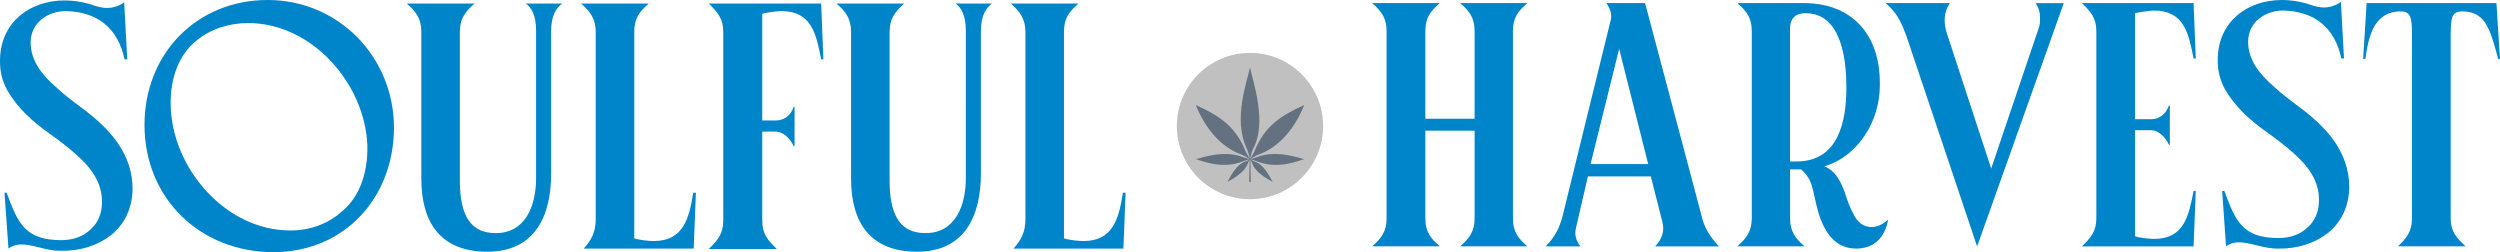
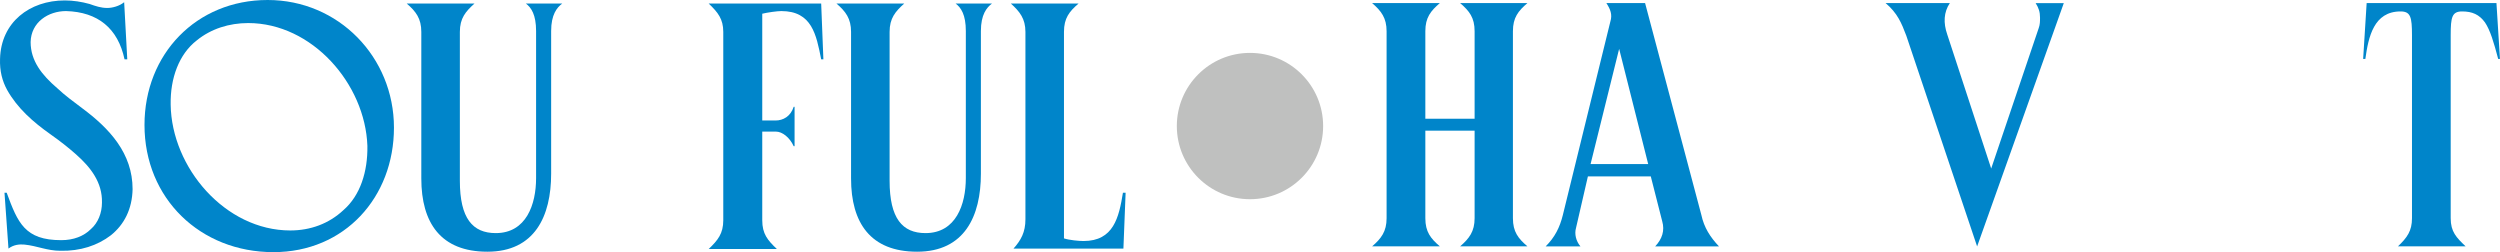
<svg xmlns="http://www.w3.org/2000/svg" version="1.1" id="Layer_1" x="0px" y="0px" viewBox="0 0 634.27 63.97" style="enable-background:new 0 0 634.27 63.97;" xml:space="preserve">
  <style type="text/css">
	.st0{fill:#647180;}
	.st1{fill:#050A13;stroke:#000000;stroke-width:0.5;stroke-miterlimit:10;}
	.st2{opacity:0.25;clip-path:url(#SVGID_00000117673242602384155530000005684314412107247002_);}
	.st3{fill:#8FC9E8;}
	.st4{fill:#050A13;}
	.st5{fill:url(#SVGID_00000173120193216848012710000010048972256031508610_);}
	.st6{fill:#FFFFFF;}
	.st7{fill:url(#SVGID_00000169524461664375551840000007702963196344948899_);}
	.st8{fill:url(#SVGID_00000006702889291857858970000015819804895874079921_);}
	.st9{fill:url(#SVGID_00000065769399048555963680000009568207941128347298_);}
	.st10{fill:url(#SVGID_00000060735950821399586450000000871909742340401058_);}
	.st11{fill:url(#SVGID_00000100377814491946534170000007920998724280097453_);}
	.st12{fill:url(#SVGID_00000168085853899633073350000008418824431009826711_);}
	.st13{fill:url(#SVGID_00000050634540075107340120000014881625582906254000_);}
	.st14{fill:url(#SVGID_00000067205542835830911050000017351802237918946983_);}
	.st15{fill:url(#SVGID_00000124873775796802207890000017024537084997242805_);}
	.st16{fill:url(#SVGID_00000045579776343355835000000017559551830913281709_);}
	.st17{fill:url(#SVGID_00000018223311829944838520000004690432548425239971_);}
	.st18{fill:none;stroke:#000000;stroke-width:10;stroke-linecap:round;stroke-miterlimit:10;}
	.st19{fill:url(#SVGID_00000096044786926829700680000002758389742081531289_);}
	.st20{fill:#0085CA;}
	.st21{fill:url(#SVGID_00000100378800542779685080000011912264259972202431_);}
	.st22{fill:url(#SVGID_00000149381334337618289400000000302577521575277191_);}
	.st23{fill:#B3B9C1;}
	.st24{fill:#8AC7E7;}
	.st25{fill:#BFC0BF;}
	.st26{fill:#A5ADB5;}
	.st27{fill:#97A0AA;}
	.st28{fill:#47A7D9;}
	.st29{fill:#99A1AB;}
	.st30{fill:#C1C6CC;}
	.st31{fill:#FFFFFC;}
	.st32{fill:#8C96A1;}
	.st33{fill:url(#SVGID_00000039825239503408141910000010087742043339524029_);}
	.st34{fill:url(#SVGID_00000093154992083108583940000018162437555511950766_);}
	.st35{fill:url(#SVGID_00000009557165341884644190000006047395519321610681_);}
	.st36{fill:url(#SVGID_00000157998635829932754150000007954475074674044829_);}
	.st37{fill:url(#SVGID_00000115514009384698928370000008854054827215119017_);}
	.st38{fill:url(#SVGID_00000057107691324069761350000001767131196153700767_);}
	.st39{fill:url(#SVGID_00000074420342409398477930000006602396641991808164_);}
	.st40{fill:url(#SVGID_00000075877375924229891430000000221082539627768507_);}
	.st41{fill:#010219;}
	.st42{fill:url(#SVGID_00000139973674250170912390000013122207059163108750_);}
	.st43{fill:url(#SVGID_00000087383634405237803800000004289262005937613473_);}
	.st44{fill:url(#SVGID_00000141457031178376655560000015143978535727260582_);}
	.st45{fill:url(#SVGID_00000006669030462017968980000006127333536418124954_);}
	.st46{fill:url(#SVGID_00000070820897593071301780000004468433985268300433_);}
	.st47{fill:url(#SVGID_00000089539735948198763620000001186588682217888159_);}
	.st48{fill:url(#SVGID_00000067922226641027904580000006038301211514160278_);}
	.st49{fill:url(#SVGID_00000085961763412517844660000000044049431166860161_);}
	.st50{fill:url(#SVGID_00000180343867346965971900000007964045287412999860_);}
	.st51{fill:url(#SVGID_00000018194650333619049230000009011016091647091589_);}
	.st52{fill:url(#SVGID_00000030484173956762562170000011214971310989712575_);}
	.st53{fill:url(#SVGID_00000153669436862466579040000016509562612848422816_);}
	.st54{fill:url(#SVGID_00000103981821288295127350000002374936622429038244_);}
	.st55{fill:url(#SVGID_00000121994088843773830930000006518117794180762554_);}
	.st56{fill:url(#SVGID_00000049211679147315863160000004279042470037345443_);}
	.st57{fill:url(#SVGID_00000070091765781396977220000001198667471531126438_);}
	.st58{fill:none;}
	.st59{opacity:0.25;clip-path:url(#SVGID_00000137841114693671595090000002974334843492460937_);}
	.st60{fill:url(#SVGID_00000127741800875638437980000015710050055845272731_);}
	.st61{fill:url(#SVGID_00000034791232709981147700000004235520553735721625_);}
	.st62{fill:url(#SVGID_00000034777740636212375410000003599617608356464775_);}
	.st63{fill:url(#SVGID_00000131363968777308986090000007101153253481861261_);}
	.st64{fill:url(#SVGID_00000134225493421580221340000010595451713953903036_);}
	.st65{fill:url(#SVGID_00000139994784603961773080000017796449159548776859_);}
	.st66{fill:url(#SVGID_00000180349907624329753080000016377682572828073905_);}
	.st67{fill:url(#SVGID_00000128448011257604098440000014155110958925921452_);}
	.st68{fill:url(#SVGID_00000104689290520945825450000015998924547480098714_);}
	.st69{fill:url(#SVGID_00000052079905261661486950000009123945884445415324_);}
	.st70{fill:url(#SVGID_00000065795625618334687970000005892256305259568521_);}
	.st71{fill:url(#SVGID_00000176014247519832487610000013675618716010755203_);}
	.st72{fill:url(#SVGID_00000047754292408899726390000013338258957224871300_);}
	.st73{fill:url(#SVGID_00000153668590485957795440000003205337151424258706_);}
	.st74{fill:url(#SVGID_00000008842727754500570160000011493711134952051346_);}
	.st75{fill:url(#SVGID_00000117639739892484947990000010665453279950028449_);}
	.st76{fill:url(#SVGID_00000026844766008699845680000004923556735093454224_);}
	.st77{fill:url(#SVGID_00000124129018730582684000000008751215487493697435_);}
	.st78{fill:url(#SVGID_00000083062020369164146060000003029883352417628309_);}
	.st79{fill:url(#SVGID_00000083079236891850579840000008690514743406567311_);}
	.st80{fill:url(#SVGID_00000120560596468669829290000007155962456750675898_);}
	.st81{fill:url(#SVGID_00000170989187400036947030000000684925176752478096_);}
	.st82{fill:url(#SVGID_00000067203401598026470180000011851401566320450229_);}
	.st83{opacity:0.25;clip-path:url(#SVGID_00000116220889127353924000000011788368960122000553_);}
	.st84{fill:url(#SVGID_00000135662575604564847360000012866900805188198809_);}
	.st85{fill:url(#SVGID_00000070816635262365770010000015096771328335178385_);}
	.st86{fill:url(#SVGID_00000169544853177616454290000018196987749800857772_);}
	.st87{fill:url(#SVGID_00000152968000873477925080000000953406979465544064_);}
	.st88{fill:url(#SVGID_00000142880884451060853590000000686807936788692143_);}
	.st89{fill:url(#SVGID_00000142893257356747471480000015455070895391446407_);}
	.st90{fill:url(#SVGID_00000180358349206311475810000017715880283142164401_);}
	.st91{fill:url(#SVGID_00000116217485544283681650000008034363651190411191_);}
	.st92{fill:url(#SVGID_00000101792758321222561050000004056877237522704275_);}
	.st93{fill:url(#SVGID_00000076588770044318997390000003402073219271047336_);}
	.st94{fill:url(#SVGID_00000023962517882358780010000013139377977905209994_);}
	.st95{fill:url(#SVGID_00000095307647701765175700000003702873074784092842_);}
	.st96{fill:url(#SVGID_00000010277850323807820670000002135946729286710200_);}
	.st97{fill:url(#SVGID_00000119813563192551468880000012723402981996371388_);}
	.st98{fill:url(#SVGID_00000169548572864499849490000011877174232202334392_);}
	.st99{fill:url(#SVGID_00000105408400783276298370000001726814409109191571_);}
	.st100{fill:url(#SVGID_00000069364480648616417700000008462824154805980076_);}
	.st101{fill:url(#SVGID_00000044165621759400772980000002670195595203559333_);}
	.st102{fill:url(#SVGID_00000163766405197888540710000015702373233130640821_);}
	.st103{fill:url(#SVGID_00000112620564030817332960000003190892067595510970_);}
	.st104{fill:url(#SVGID_00000010307914370910903590000016631137826059621796_);}
	.st105{fill:url(#SVGID_00000101786314271702002540000000470408822214117299_);}
	.st106{fill:url(#SVGID_00000132054592467123361830000008089434651545228697_);}
	.st107{opacity:0.25;clip-path:url(#SVGID_00000050652954529863178470000017977860131755820929_);}
	.st108{fill:url(#SVGID_00000138539024742625457640000010294435718874294925_);}
	.st109{fill:url(#SVGID_00000039104146554621550700000007408743084099796141_);}
	.st110{fill:url(#SVGID_00000003080126831770661710000000046107895986746783_);}
	.st111{fill:url(#SVGID_00000013913198535393173420000006192133299866285719_);}
	.st112{fill:url(#SVGID_00000026155699809652897660000012353236394288423325_);}
	.st113{fill:url(#SVGID_00000026151652733897985230000014206752549223551678_);}
	.st114{fill:url(#SVGID_00000160895587076592148260000017587846819867142276_);}
	.st115{fill:url(#SVGID_00000137094608734023509110000016307797749989132677_);}
	.st116{fill:url(#SVGID_00000093872549825682611700000015587844155003040156_);}
	.st117{fill:url(#SVGID_00000035523207228306527630000004416652377961959813_);}
	.st118{fill:url(#SVGID_00000183948187270382896710000007837868516199787675_);}
	.st119{fill:url(#SVGID_00000037687570912582305730000005314367661206329730_);}
	.st120{fill:url(#SVGID_00000072993169929965771060000006104988876210754462_);}
	.st121{fill:url(#SVGID_00000029744175345477122400000006134536969939503290_);}
	.st122{fill:url(#SVGID_00000172405717001533332590000008292435216580580259_);}
	.st123{fill:url(#SVGID_00000150814956684397071130000007232487139577214377_);}
	.st124{fill:url(#SVGID_00000099631558243649967310000006060425529161425813_);}
	.st125{fill:url(#SVGID_00000155106873915135297650000012994609921662939582_);}
	.st126{fill:url(#SVGID_00000168832588637767458340000000352148412227997583_);}
	.st127{fill:url(#SVGID_00000033370903521007008430000012782670806488850063_);}
	.st128{fill:url(#SVGID_00000092457256683828054420000009785447982480347817_);}
	.st129{fill:url(#SVGID_00000013164960243975159310000002481324347410874524_);}
	.st130{fill:url(#SVGID_00000101092454475369479060000000946075481276789930_);}
	.st131{clip-path:url(#SVGID_00000054224344910243033430000005397236020541340082_);fill:#FFFFFF;}
	.st132{clip-path:url(#SVGID_00000054224344910243033430000005397236020541340082_);}
	.st133{clip-path:url(#SVGID_00000168798433418669264730000013029264712701312385_);}
	.st134{clip-path:url(#SVGID_00000027574633121755729780000014104300596493292965_);fill:#FFFFFF;}
	.st135{clip-path:url(#SVGID_00000027574633121755729780000014104300596493292965_);}
	.st136{clip-path:url(#SVGID_00000027574633121755729780000014104300596493292965_);fill:none;}
	.st137{clip-path:url(#SVGID_00000096761880791541697040000007858981824007837071_);fill:#FFFFFF;}
	.st138{clip-path:url(#SVGID_00000096761880791541697040000007858981824007837071_);}
	.st139{clip-path:url(#SVGID_00000096761880791541697040000007858981824007837071_);fill:none;}
	.st140{clip-path:url(#SVGID_00000058578893076427400940000010936964055674008994_);fill:#FFFFFF;}
	.st141{clip-path:url(#SVGID_00000058578893076427400940000010936964055674008994_);}
</style>
  <g>
    <g>
      <path class="st20" d="M1.14,48.9H1.7c2.81,7.64,4.61,12.03,13.83,12.03c3.15,0,5.73-1.01,7.53-2.81c1.8-1.57,2.81-4.05,2.81-6.75    c0.11-5.06-2.81-8.88-6.63-12.25c-1.91-1.69-4.05-3.37-6.3-4.95C8.33,30.92,4.4,27.43,1.81,22.82c-1.24-2.25-1.91-4.83-1.8-7.87    C0.24,5.62,7.54,0.11,16.43,0.11c2.14,0,4.27,0.34,6.3,0.9c1.57,0.56,2.92,1.01,4.5,1.01c1.24,0,3.04-0.45,4.27-1.46l0.79,14.5    H31.6C29.92,7.2,24.86,3.04,16.76,2.81c-4.5,0-8.88,2.81-8.99,7.87c0,4.72,2.81,8.32,6.75,11.69c1.91,1.8,4.05,3.37,6.3,5.06    c6.97,5.17,12.82,11.47,12.82,20.57c-0.11,5.06-2.14,8.99-5.51,11.69c-3.37,2.59-7.76,4.05-12.82,3.93    c-3.37,0-5.85-1.24-9.11-1.57c-1.24-0.11-2.7,0-4.05,1.01L1.14,48.9z" />
      <path class="st20" d="M36.66,31.7C36.66,13.72,49.81,0,67.91,0C85.9,0,99.95,14.5,99.95,32.38c0,17.65-12.48,31.59-30.58,31.59    C50.82,63.97,36.66,50.37,36.66,31.7z M62.97,5.85c-4.83,0-9.44,1.46-13.04,4.39c-4.5,3.48-6.75,9.56-6.63,16.3    c0.22,15.96,13.83,31.93,30.35,31.93c5.06,0,9.78-1.69,13.49-5.17c4.27-3.71,6.18-9.78,6.07-16.3    C92.65,21.25,79.16,5.85,62.97,5.85z" />
      <path class="st20" d="M120.38,0.9c-2.25,2.02-3.71,3.71-3.71,7.2v37.78c0,9.56,3.26,13.26,9.11,13.26    c7.76,0,10.23-7.31,10.23-13.94V7.87c0-4.16-1.24-5.96-2.59-6.97h9.22c-1.35,1.01-2.81,2.81-2.81,6.97v36.2    c0,10.79-4.16,19.79-16.19,19.79c-11.8,0-16.75-7.31-16.75-18.55V8.09c0-3.37-1.35-5.17-3.71-7.2H120.38z" />
-       <path class="st20" d="M148.1,63.07c1.91-2.14,3.04-4.16,3.04-7.42V8.09c0-3.37-1.46-5.17-3.71-7.2h17.2    c-2.36,2.02-3.71,3.71-3.71,7.2v52.39c1.35,0.45,3.82,0.67,4.95,0.67c7.64,0,8.99-5.96,10.01-12.25h0.68l-0.56,14.17H148.1z" />
      <path class="st20" d="M193.39,33.39v22.48c0,3.48,1.35,5.06,3.71,7.31h-17.31c2.36-2.25,3.71-3.94,3.71-7.31V8.09    c0-3.26-1.35-4.95-3.71-7.2h28.55l0.56,14.17h-0.56c-1.24-6.3-2.36-12.25-10.12-12.25c-1.01,0-3.48,0.34-4.83,0.67v27.09h3.37    c1.91,0,3.82-1.01,4.61-3.48h0.22V37.1h-0.22c-1.01-2.25-2.92-3.71-4.5-3.71H193.39z" />
      <path class="st20" d="M229.41,0.9c-2.25,2.02-3.71,3.71-3.71,7.2v37.78c0,9.56,3.26,13.26,9.11,13.26    c7.76,0,10.23-7.31,10.23-13.94V7.87c0-4.16-1.24-5.96-2.59-6.97h9.22c-1.35,1.01-2.81,2.81-2.81,6.97v36.2    c0,10.79-4.16,19.79-16.19,19.79c-11.81,0-16.75-7.31-16.75-18.55V8.09c0-3.37-1.35-5.17-3.71-7.2H229.41z" />
      <path class="st20" d="M257.13,63.07c1.91-2.14,3.03-4.16,3.03-7.42V8.09c0-3.37-1.46-5.17-3.71-7.2h17.2    c-2.36,2.02-3.71,3.71-3.71,7.2v52.39c1.35,0.45,3.82,0.67,4.95,0.67c7.64,0,8.99-5.96,10.01-12.25h0.68l-0.56,14.17H257.13z" />
    </g>
    <g>
      <path class="st20" d="M348.11,62.51c2.34-2.01,3.68-3.8,3.68-7.14V7.92c0-3.35-1.34-5.13-3.68-7.14h17.19    c-2.34,2.01-3.68,3.68-3.68,7.14v22.21h12.5V7.92c0-3.46-1.34-5.13-3.68-7.14h17.08c-2.34,2.01-3.68,3.68-3.68,7.14v47.44    c0,3.46,1.34,5.14,3.68,7.14h-17.08c2.34-2.01,3.68-3.8,3.68-7.14V33.15h-12.5v22.21c0,3.46,1.34,5.14,3.68,7.14H348.11z" />
      <path class="st20" d="M392.15,62.51c2.34-2.34,3.57-4.8,4.35-7.93l12.06-49.11c0.56-1.79,0-3.12-1.01-4.69h9.82l14.29,53.8    c0.67,3.13,2.23,5.58,4.46,7.93h-16.19c1.79-1.9,2.46-4.02,1.79-6.36l-2.9-11.39h-15.96l-3.01,13.06c-0.45,1.56,0,3.35,1.12,4.69    H392.15z M403.54,41.63h14.62l-7.37-29.24L403.54,41.63z" />
-       <path class="st20" d="M454.16,42.97v12.39c0,3.35,1.34,5.14,3.68,7.14h-17.08c2.34-2.01,3.68-3.91,3.68-7.14V8.04    c0-3.13-0.89-4.91-3.68-7.26h16.86c12.39,0,19.31,8.15,19.31,20.21c0.11,5.91-1.9,11.39-5.36,15.4c-2.23,2.68-5.25,4.8-8.71,5.8    c2.79,1.12,4.13,3.8,5.13,6.48c0.78,2.46,1.45,4.24,2.34,5.8c0.89,1.79,2.34,3.13,4.47,3.13c1.34,0,2.79-0.56,4.24-1.9    c-0.78,4.46-3.46,7.37-8.15,7.37c-6.25,0-8.82-5.8-10.05-11.05c-0.56-2.34-0.89-4.46-1.67-6.25c-0.67-1.23-1.34-2.12-2.23-2.79    H454.16z M454.16,40.96h1.67c10.6,0,12.61-10.16,12.61-18.75c0-6.81-1.11-18.86-10.38-18.86c-2.34,0-3.91,1.11-3.91,4.02V40.96z" />
      <path class="st20" d="M483.64,9.04c-1.23-3.24-2.23-5.69-5.25-8.26h16.3c-1.56,2.34-1.67,5.02-0.67,7.93l11.16,34.05l12.05-35.61    c0.34-0.89,0.34-1.79,0.34-2.68c0-1.45-0.34-2.46-1.11-3.68h7.14l-21.99,61.73L483.64,9.04z" />
-       <path class="st20" d="M528.18,62.51c2.34-2.23,3.68-3.91,3.68-7.14V7.92c0-3.23-1.34-4.91-3.68-7.14h28.35l0.56,14.07h-0.56    c-1.23-6.25-2.34-12.17-10.05-12.17c-1,0-3.46,0.34-4.8,0.67v26.9h4.02c1.9,0,3.68-1,4.57-3.46h0.23v9.93h-0.23    c-1-2.23-2.9-3.68-4.46-3.68h-4.13v26.9c1.34,0.45,3.8,0.67,4.8,0.67c7.71,0,8.82-5.91,10.05-12.17h0.56l-0.56,14.07H528.18z" />
-       <path class="st20" d="M563.78,48.44h0.56c2.79,7.59,4.57,11.95,13.73,11.95c3.12,0,5.69-1.01,7.48-2.79    c1.79-1.57,2.79-4.02,2.79-6.7c0.11-5.02-2.79-8.82-6.59-12.17c-1.9-1.67-4.02-3.35-6.25-4.91c-4.57-3.24-8.48-6.7-11.05-11.27    c-1.23-2.23-1.9-4.8-1.79-7.81C562.89,5.47,570.14,0,578.96,0c2.12,0,4.24,0.33,6.25,0.89c1.56,0.56,2.9,1,4.46,1    c1.23,0,3.01-0.45,4.24-1.45l0.78,14.4h-0.67c-1.67-7.81-6.7-11.94-14.73-12.17c-4.46,0-8.82,2.79-8.93,7.82    c0,4.69,2.79,8.26,6.7,11.61c1.9,1.79,4.02,3.35,6.25,5.02c6.92,5.13,12.72,11.39,12.72,20.43c-0.11,5.02-2.12,8.93-5.47,11.61    c-3.35,2.57-7.7,4.02-12.73,3.91c-3.35,0-5.8-1.23-9.04-1.56c-1.23-0.11-2.68,0-4.02,1L563.78,48.44z" />
      <path class="st20" d="M608.37,62.51c2.34-2.23,3.57-3.91,3.57-7.14V8.93c0-4.58-0.34-6.03-2.9-6.03c-6.81,0-8.15,6.47-8.93,12.05    h-0.56l0.89-14.18h32.93l0.89,14.18h-0.45c-1.12-4.24-2.01-7.25-3.35-9.26c-1.45-2.01-3.24-2.79-5.8-2.79    c-2.57,0-2.9,1.45-2.9,6.03v46.43c0,3.46,1.45,4.91,3.79,7.14H608.37z" />
    </g>
    <g>
      <circle class="st25" cx="317.13" cy="31.98" r="18.56" />
-       <path class="st0" d="M318.78,40.87c5.63,2.39,11.31-0.41,12.1-0.48c-0.43,0-6.87-2.61-12.1-0.48c-0.35,0.14-1.29,0.39-1.56,0.46    l0-0.03c0.31-0.19,1.53-0.93,2.04-1.11c5.44-1.93,9.37-6.93,11.63-12.58c-5.74,2.62-9.98,5.2-12.58,11.63    c-0.19,0.48-0.87,1.62-1.09,1.99l0-0.28c0.14-0.6,0.41-1.71,0.65-2.14c3.8-6.82-0.11-17.42-0.74-20.78    c-0.6,3.38-4.47,13.17-0.74,20.78c0.22,0.45,0.51,1.58,0.65,2.17l0,0.22c-0.24-0.4-0.88-1.49-1.07-1.96    c-2.6-6.43-6.84-9-12.58-11.63c2.25,5.65,6.19,10.65,11.63,12.58c0.5,0.18,1.68,0.89,2.02,1.1l0,0.03    c-0.29-0.08-1.2-0.31-1.54-0.45c-5.23-2.13-11.68,0.48-12.1,0.48c0.8,0.07,6.47,2.87,12.1,0.48c0.34-0.14,1.25-0.38,1.54-0.45    l0,0.04c-0.19,0.12-0.6,0.37-0.79,0.42c-2.76,0.78-4.07,4.07-4.86,5.26c0.18-0.15,4.48-2.13,5.26-4.86    c0.05-0.17,0.26-0.53,0.39-0.73l-0.1,5.59h0.39l-0.1-5.62c0.12,0.2,0.36,0.58,0.41,0.76c0.78,2.73,5.08,4.71,5.26,4.86    c-0.79-1.19-2.1-4.47-4.86-5.26c-0.2-0.06-0.63-0.32-0.81-0.44l0-0.03C317.49,40.48,318.43,40.72,318.78,40.87z" />
    </g>
  </g>
</svg>